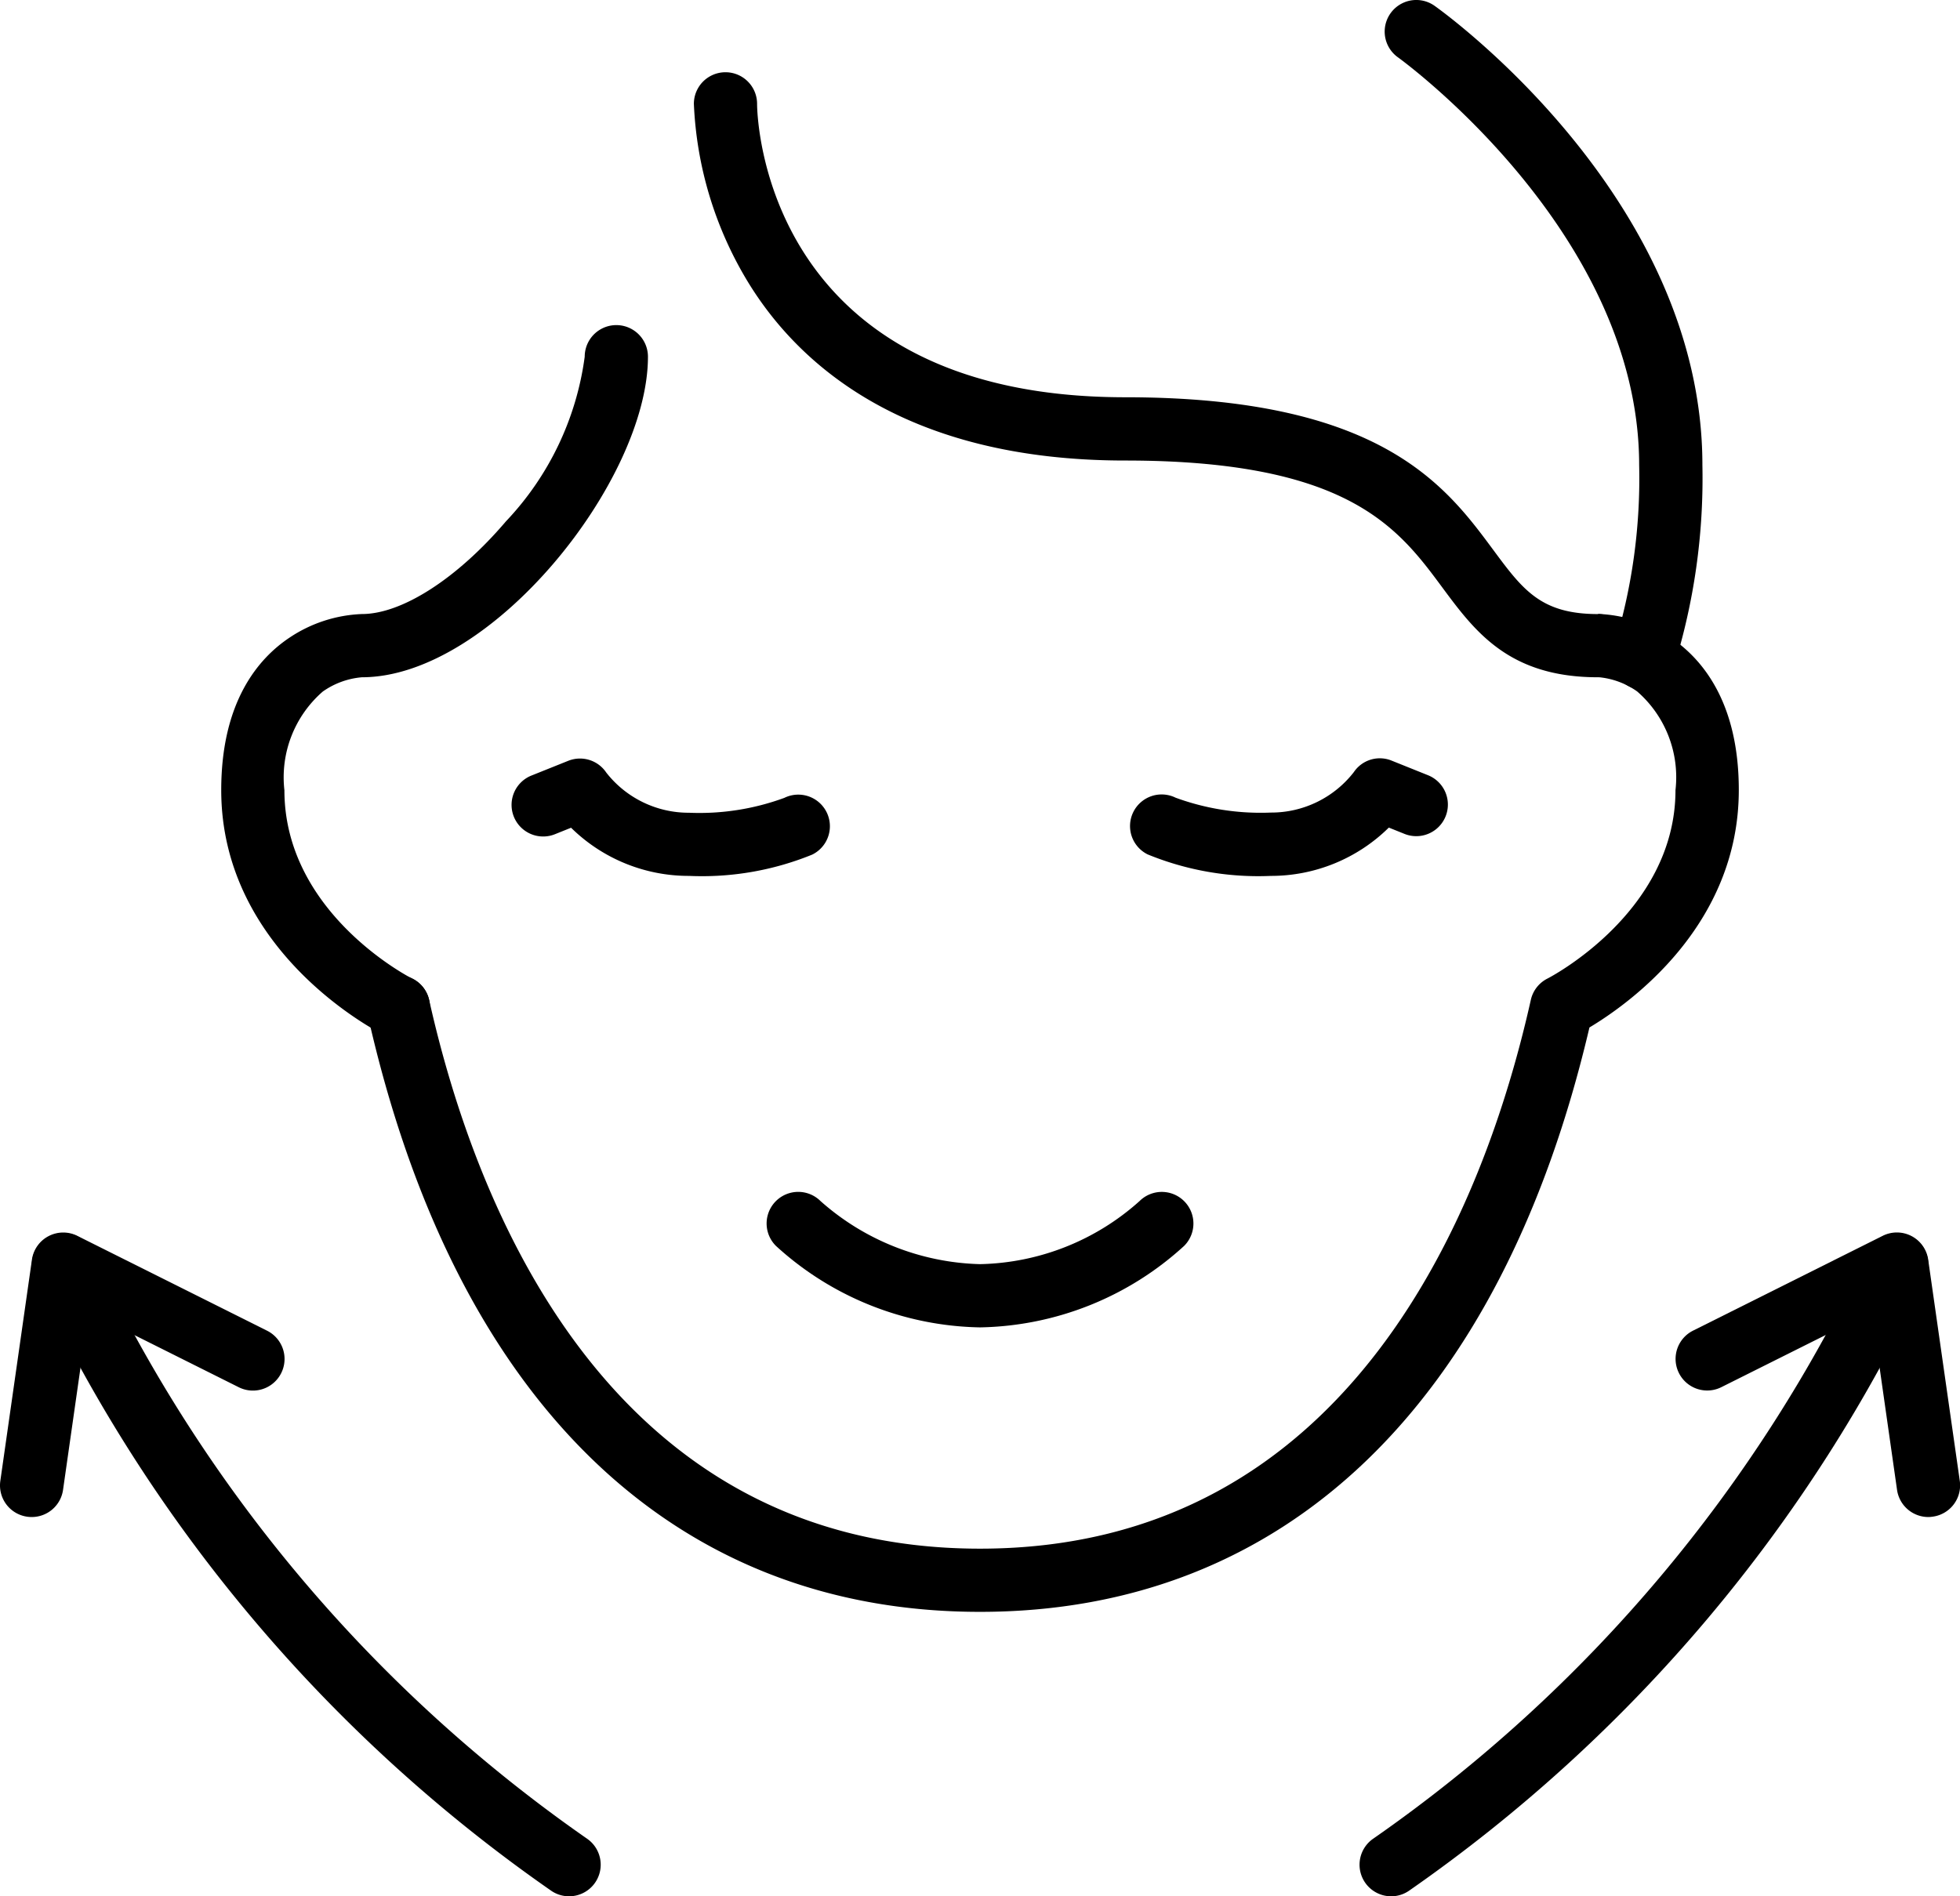
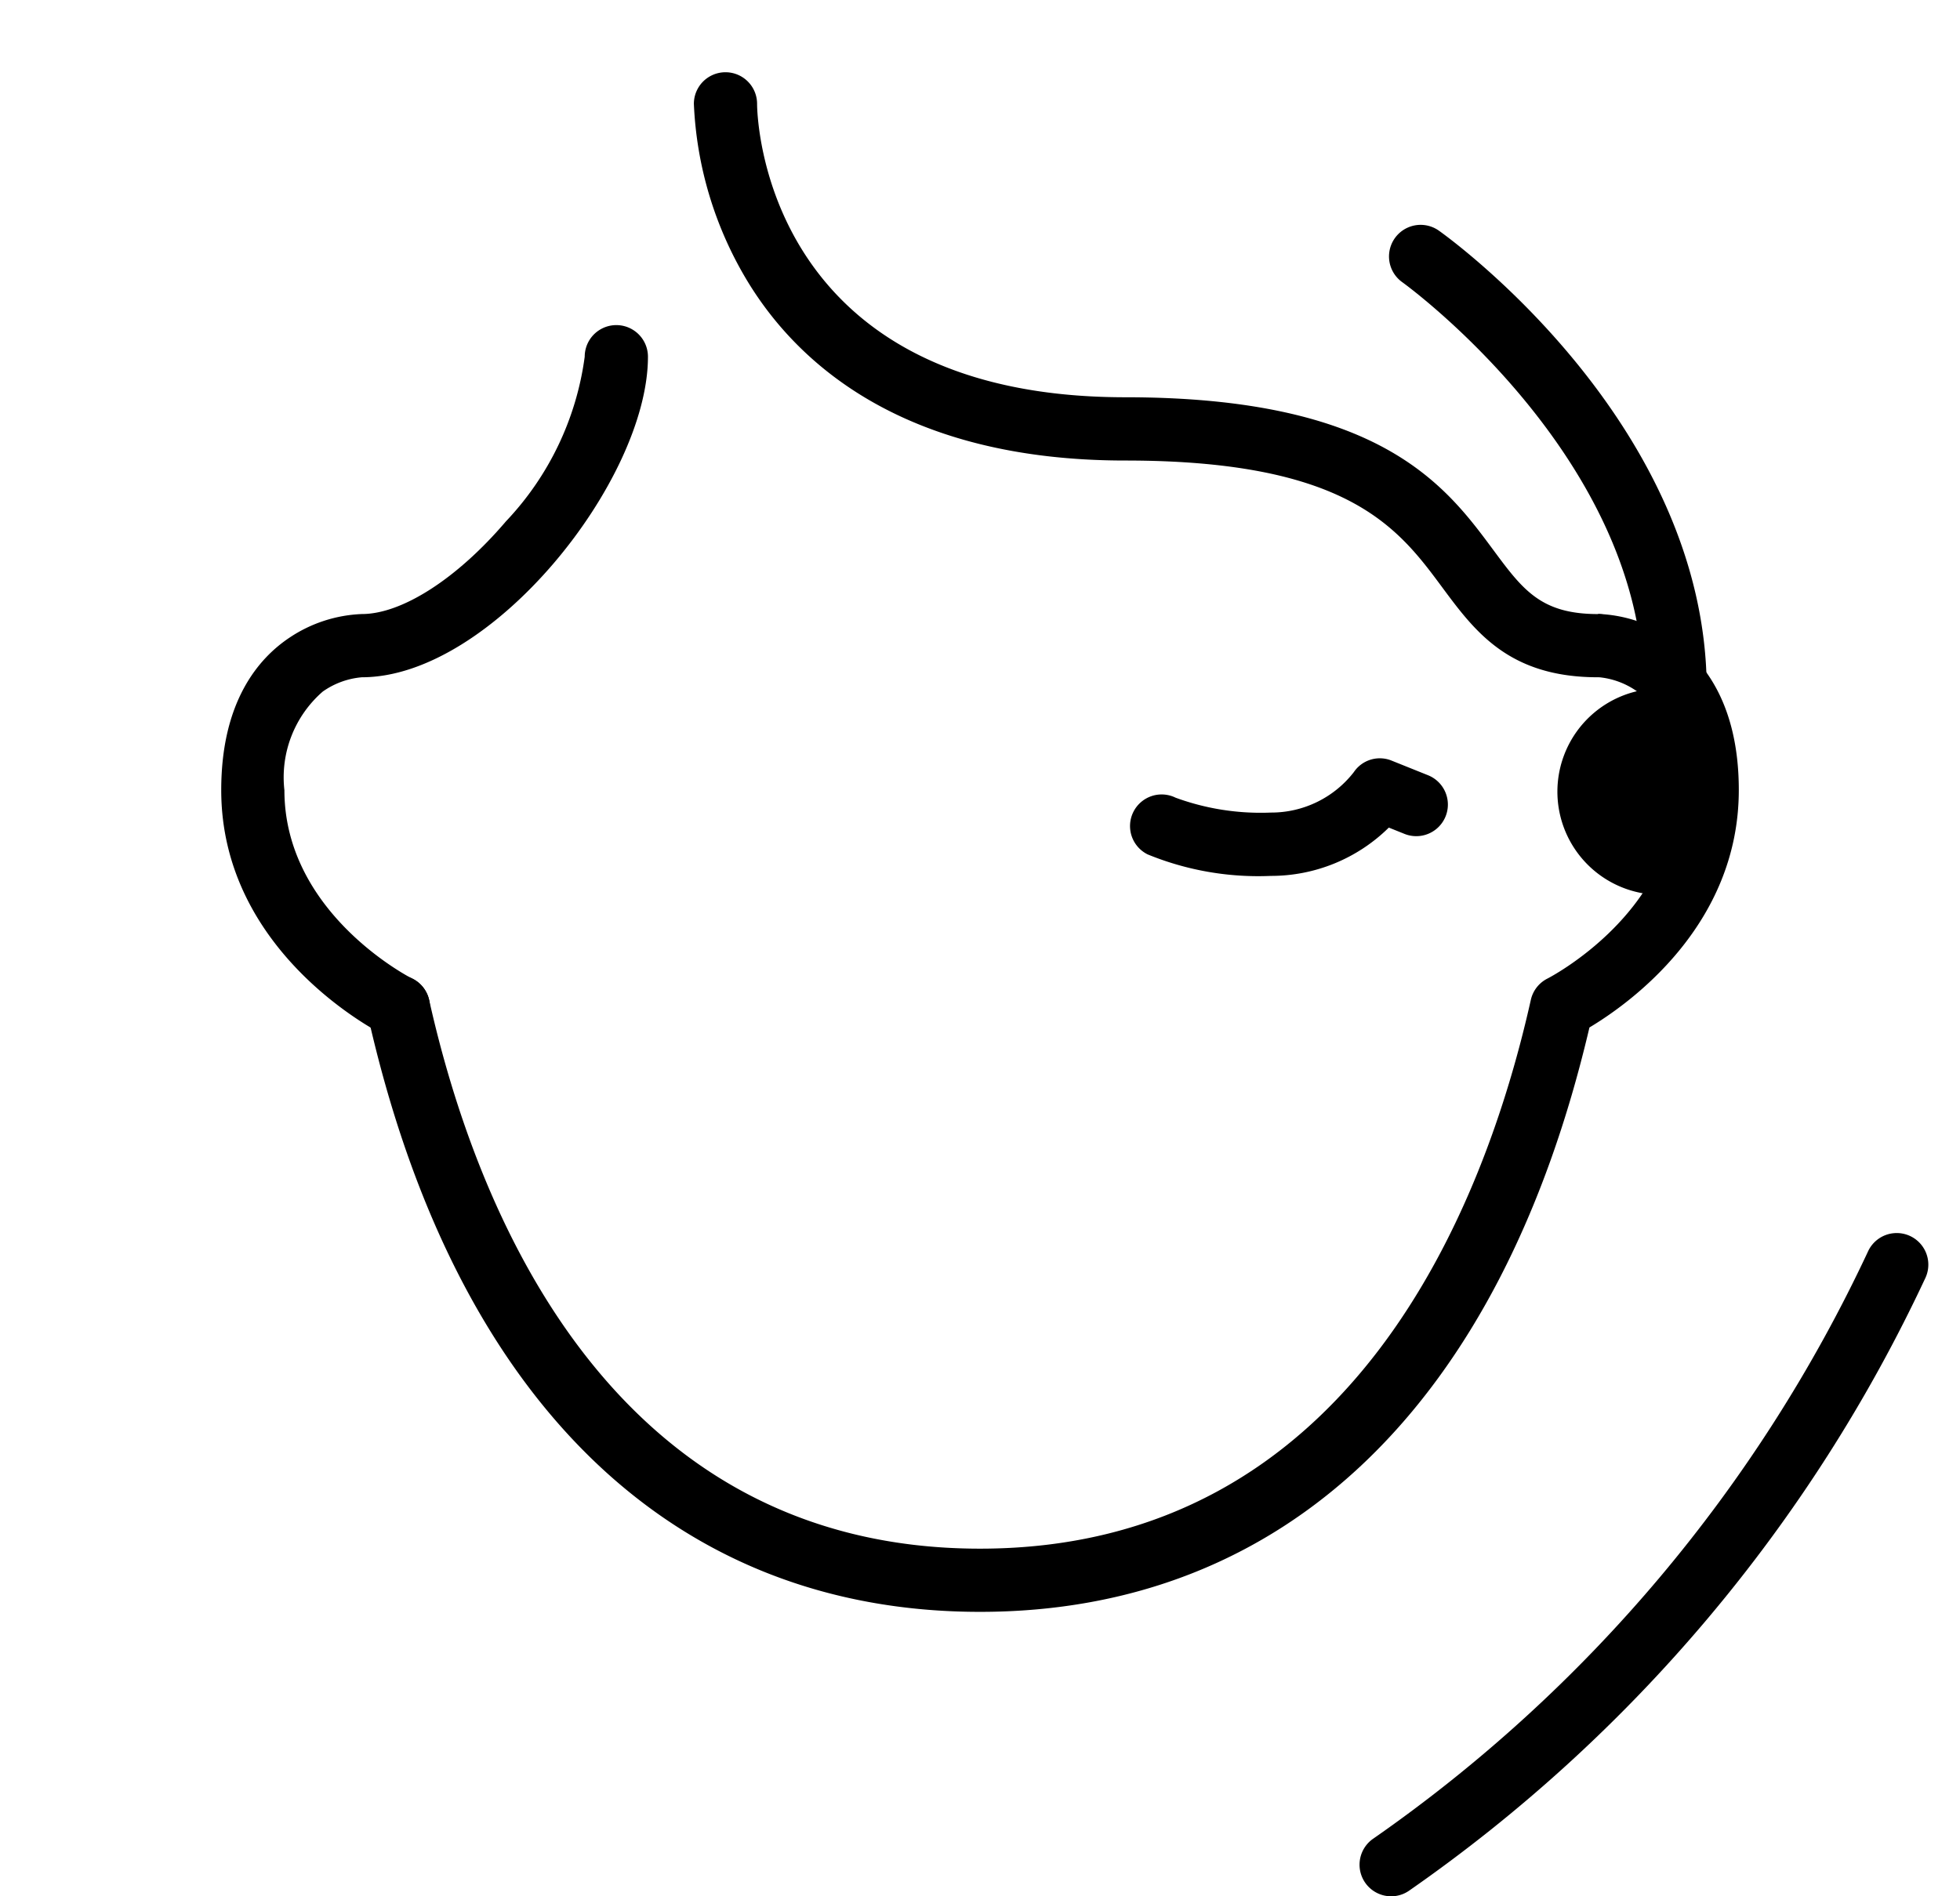
<svg xmlns="http://www.w3.org/2000/svg" width="54.76" height="52.994" viewBox="0 0 54.76 52.994">
  <g id="Groupe_1232" data-name="Groupe 1232" transform="translate(-3245.999 -835)">
    <g id="Groupe_1186" data-name="Groupe 1186" transform="translate(3292.81 869.446)">
-       <path id="Tracé_11407" data-name="Tracé 11407" d="M3677.063,1154.949a.884.884,0,0,1-.874-.759l-.709-4.97-4.2,2.1a.883.883,0,0,1-.79-1.58l5.3-2.65a.883.883,0,0,1,1.269.665l.883,6.183a.883.883,0,0,1-.75,1A.851.851,0,0,1,3677.063,1154.949Z" transform="translate(-3669.999 -1147)" />
-     </g>
+       </g>
    <g id="Groupe_1188" data-name="Groupe 1188" transform="translate(3283.978 869.446)">
      <path id="Tracé_11409" data-name="Tracé 11409" d="M3590.883,1165.546a.883.883,0,0,1-.5-1.608,41.305,41.305,0,0,0,13.835-16.43.883.883,0,0,1,1.6.747,43.078,43.078,0,0,1-14.428,17.133A.876.876,0,0,1,3590.883,1165.546Z" transform="translate(-3589.999 -1146.998)" />
    </g>
    <g id="Groupe_1483" data-name="Groupe 1483">
      <g id="Groupe_1187" data-name="Groupe 1187" transform="translate(3245.999 869.446)">
-         <path id="Tracé_11408" data-name="Tracé 11408" d="M3246.883,1154.949a.851.851,0,0,1-.126-.009.883.883,0,0,1-.75-1l.883-6.183a.883.883,0,0,1,1.27-.665l5.3,2.65a.883.883,0,1,1-.791,1.58l-4.2-2.1-.71,4.97A.883.883,0,0,1,3246.883,1154.949Z" transform="translate(-3245.998 -1147)" />
-       </g>
+         </g>
      <g id="Groupe_1189" data-name="Groupe 1189" transform="translate(3246.881 869.446)">
-         <path id="Tracé_11410" data-name="Tracé 11410" d="M3269.012,1165.546a.878.878,0,0,1-.5-.158,43.079,43.079,0,0,1-14.428-17.133.883.883,0,0,1,1.6-.747,41.308,41.308,0,0,0,13.836,16.43.883.883,0,0,1-.505,1.608Z" transform="translate(-3253.998 -1146.998)" />
-       </g>
+         </g>
    </g>
    <g id="Groupe_1190" data-name="Groupe 1190" transform="translate(3265.385 837.019)">
      <path id="Tracé_11411" data-name="Tracé 11411" d="M3446.86,870.194c-2.49,0-3.437-1.278-4.352-2.513-1.23-1.661-2.624-3.544-8.853-3.544-6.179,0-9.136-2.7-10.528-4.963a10.444,10.444,0,0,1-1.527-5.005.883.883,0,1,1,1.766,0c0,.332.169,8.2,10.29,8.2,7.119,0,8.942,2.461,10.273,4.259.83,1.121,1.332,1.8,2.932,1.8a.883.883,0,0,1,0,1.766Z" transform="translate(-3421.6 -853.286)" />
    </g>
    <g id="Groupe_1191" data-name="Groupe 1191" transform="translate(3256.244 852.16)">
      <path id="Tracé_11412" data-name="Tracé 11412" d="M3355.932,1018.314c-8.626,0-14.7-5.936-17.114-16.715a.883.883,0,0,1,1.724-.385c1.281,5.727,4.983,15.334,15.389,15.334s14.109-9.607,15.39-15.334a.882.882,0,0,1,.469-.6c.033-.017,3.573-1.839,3.573-5.265a3.177,3.177,0,0,0-1.071-2.757,2.21,2.21,0,0,0-1.1-.4l.01-.883v-.883a3.9,3.9,0,0,1,2.011.652c.875.58,1.919,1.792,1.919,4.269,0,3.8-3.072,5.978-4.173,6.636C3370.489,1012.519,3364.454,1018.314,3355.932,1018.314Z" transform="translate(-3338.797 -990.429)" />
    </g>
    <g id="Groupe_1192" data-name="Groupe 1192" transform="translate(3252.181 844.085)">
      <path id="Tracé_11413" data-name="Tracé 11413" d="M3306.945,937.222a.88.88,0,0,1-.393-.093c-.186-.092-4.553-2.314-4.553-6.847,0-2.478,1.043-3.689,1.919-4.269a3.9,3.9,0,0,1,2.011-.652c1.122,0,2.664-.993,4.025-2.591a8.272,8.272,0,0,0,2.2-4.6.883.883,0,0,1,1.767,0c0,3.456-4.364,8.958-7.993,8.958a2.219,2.219,0,0,0-1.093.4,3.178,3.178,0,0,0-1.071,2.757c0,3.45,3.537,5.248,3.573,5.265a.883.883,0,0,1-.394,1.675Z" transform="translate(-3302 -917.286)" />
    </g>
    <g id="Groupe_1193" data-name="Groupe 1193" transform="translate(3284.685 835)">
-       <path id="Tracé_11414" data-name="Tracé 11414" d="M3603.635,854.28a.884.884,0,0,1-.835-1.17,15.985,15.985,0,0,0,.714-5.114c0-6.515-6.671-11.345-6.738-11.393a.883.883,0,0,1,1.023-1.44c.306.217,7.482,5.4,7.482,12.833a17.768,17.768,0,0,1-.81,5.687A.883.883,0,0,1,3603.635,854.28Z" transform="translate(-3596.404 -835)" />
+       <path id="Tracé_11414" data-name="Tracé 11414" d="M3603.635,854.28c0-6.515-6.671-11.345-6.738-11.393a.883.883,0,0,1,1.023-1.44c.306.217,7.482,5.4,7.482,12.833a17.768,17.768,0,0,1-.81,5.687A.883.883,0,0,1,3603.635,854.28Z" transform="translate(-3596.404 -835)" />
    </g>
    <g id="Groupe_1194" data-name="Groupe 1194" transform="translate(3267.417 868.31)">
-       <path id="Tracé_11415" data-name="Tracé 11415" d="M3445.962,1140.5a8.661,8.661,0,0,1-5.7-2.276.883.883,0,0,1,1.243-1.255,6.97,6.97,0,0,0,4.458,1.764,6.88,6.88,0,0,0,4.456-1.762.883.883,0,1,1,1.245,1.253A8.66,8.66,0,0,1,3445.962,1140.5Z" transform="translate(-3440 -1136.715)" />
-     </g>
+       </g>
    <g id="Groupe_1195" data-name="Groupe 1195" transform="translate(3277.574 856.196)">
      <path id="Tracé_11416" data-name="Tracé 11416" d="M3535.929,1030.27a8.152,8.152,0,0,1-3.44-.6.883.883,0,0,1,.778-1.586,6.9,6.9,0,0,0,2.662.416,2.92,2.92,0,0,0,2.318-1.13.875.875,0,0,1,1.058-.321l1.016.408a.883.883,0,0,1-.658,1.639l-.438-.176A4.684,4.684,0,0,1,3535.929,1030.27Z" transform="translate(-3531.998 -1026.988)" />
    </g>
    <g id="Groupe_1196" data-name="Groupe 1196" transform="translate(3260.308 856.197)">
-       <path id="Tracé_11417" data-name="Tracé 11417" d="M3380.553,1030.279a4.684,4.684,0,0,1-3.3-1.346l-.438.176a.883.883,0,1,1-.657-1.639l1.015-.407a.883.883,0,0,1,1.063.328,2.921,2.921,0,0,0,2.313,1.123,6.878,6.878,0,0,0,2.663-.416.883.883,0,1,1,.778,1.586A8.15,8.15,0,0,1,3380.553,1030.279Z" transform="translate(-3375.607 -1026.998)" />
-     </g>
+       </g>
  </g>
</svg>